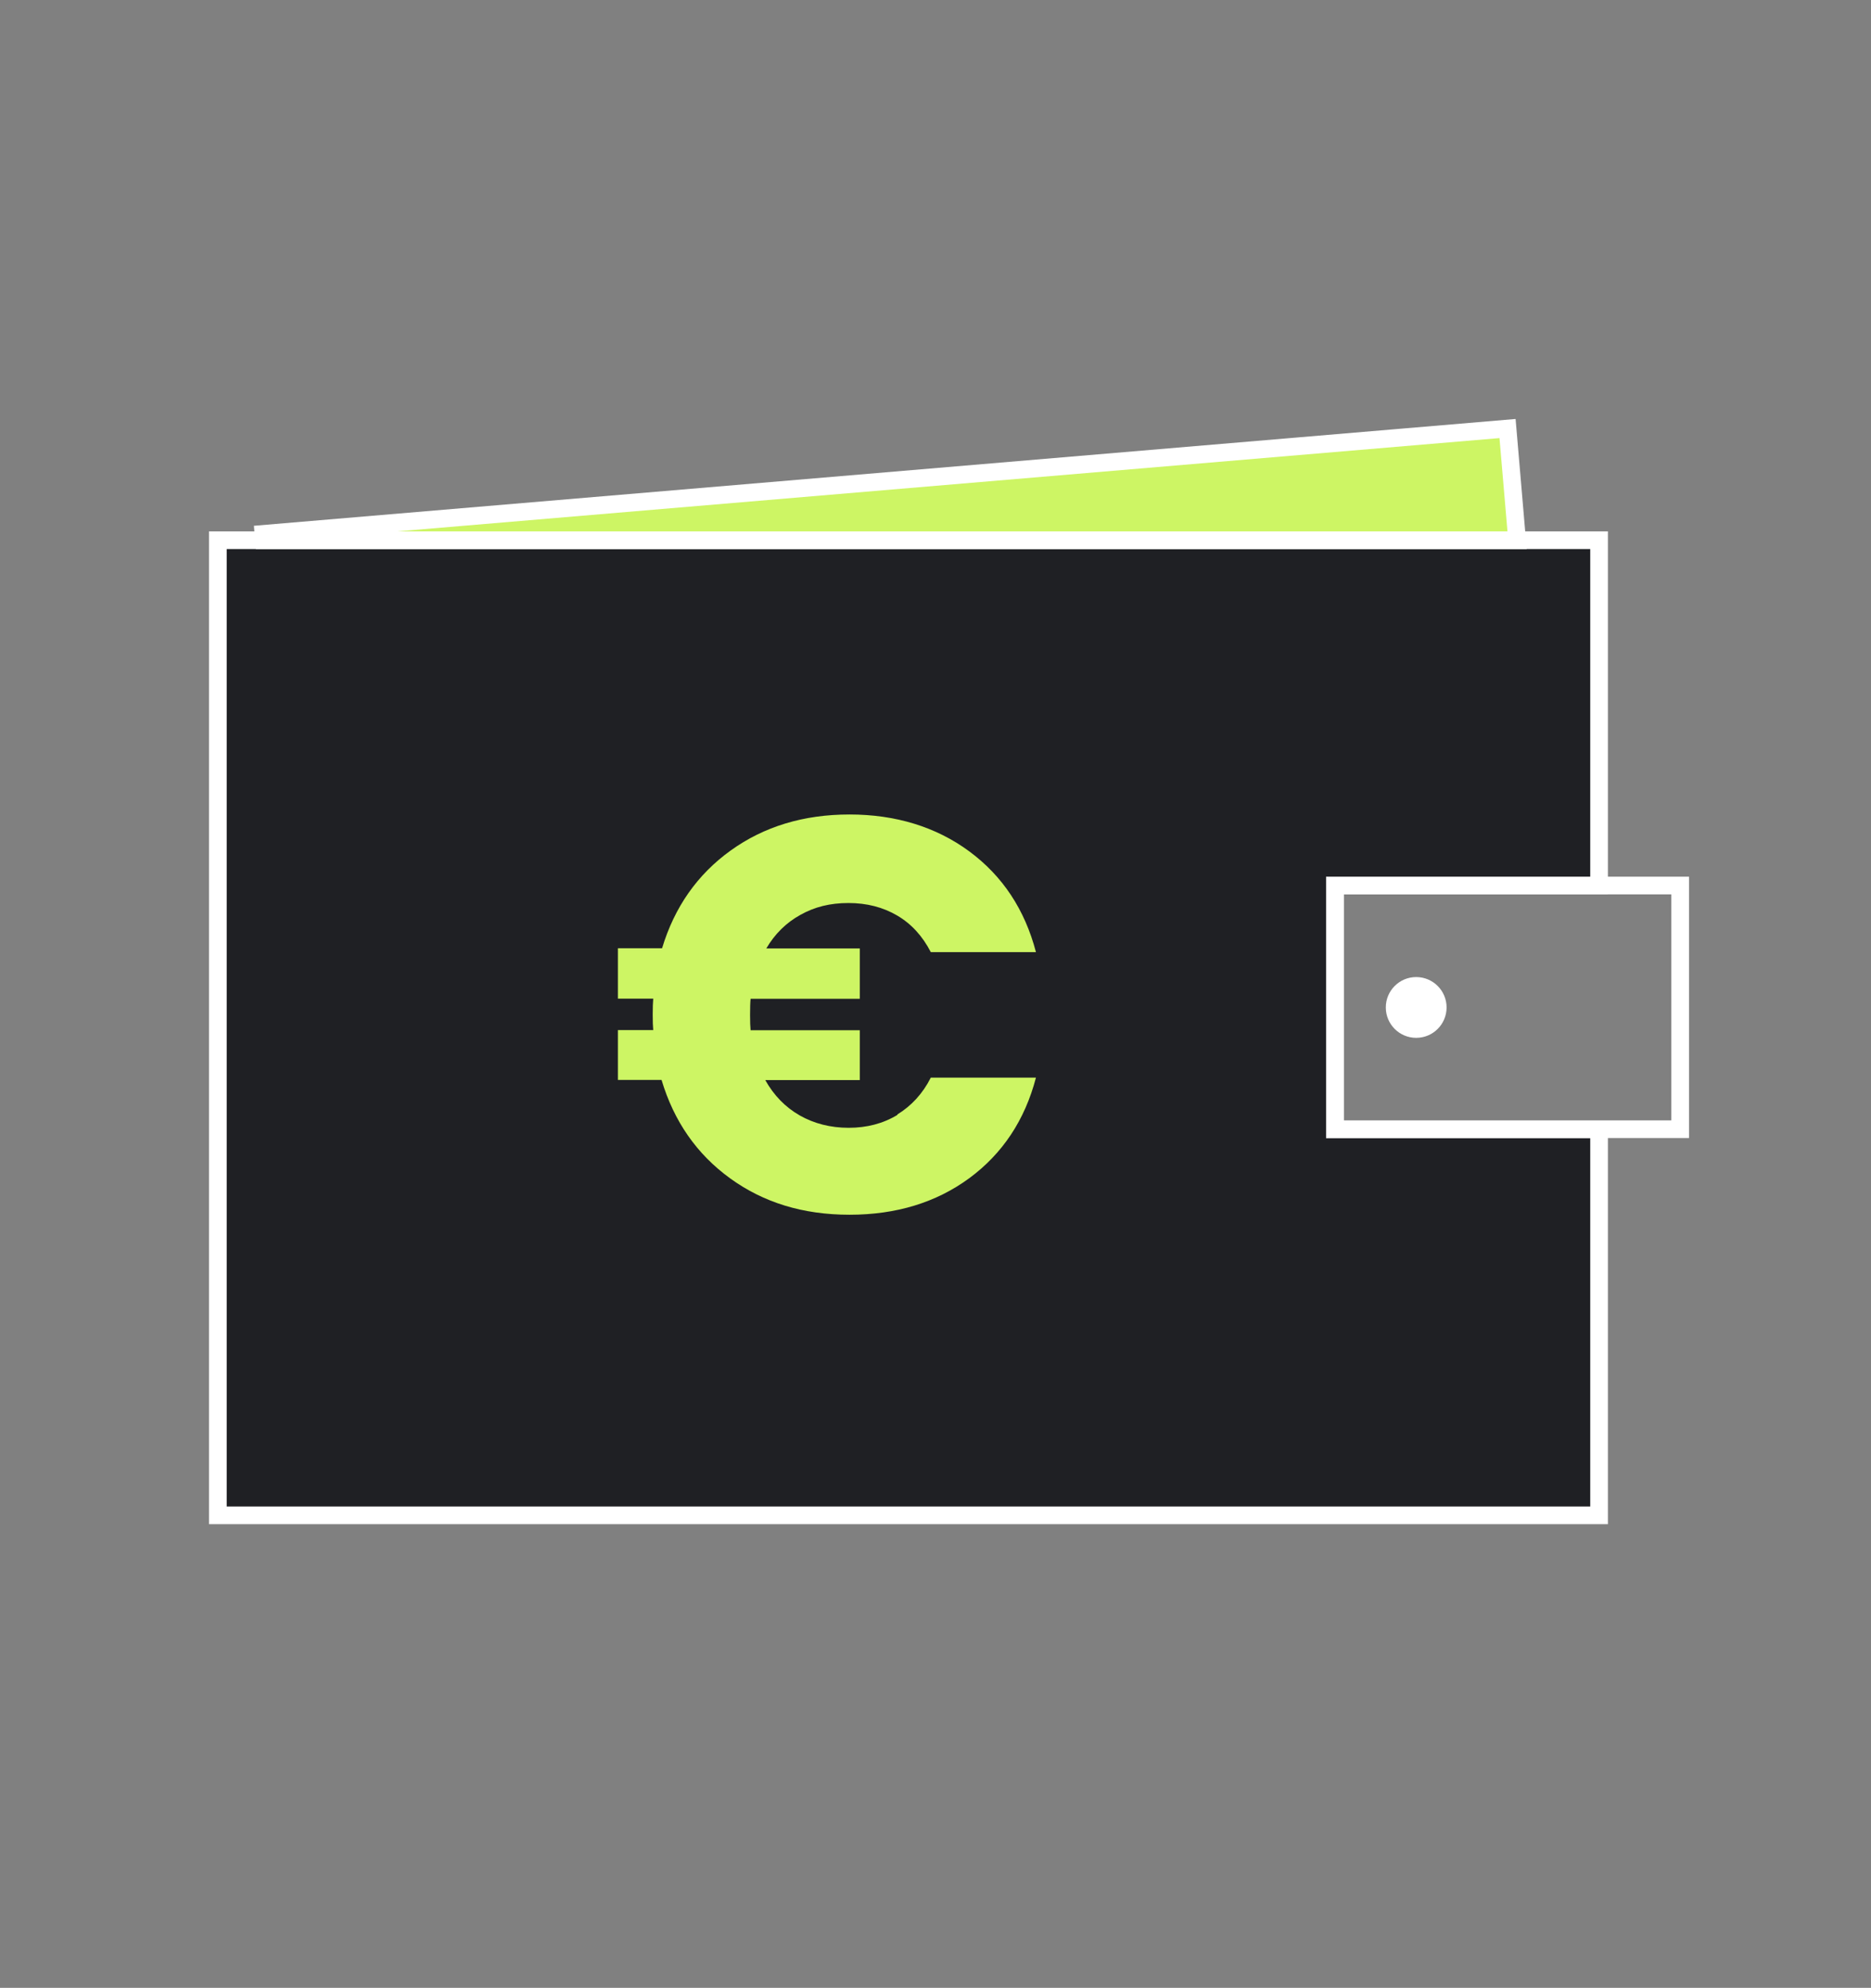
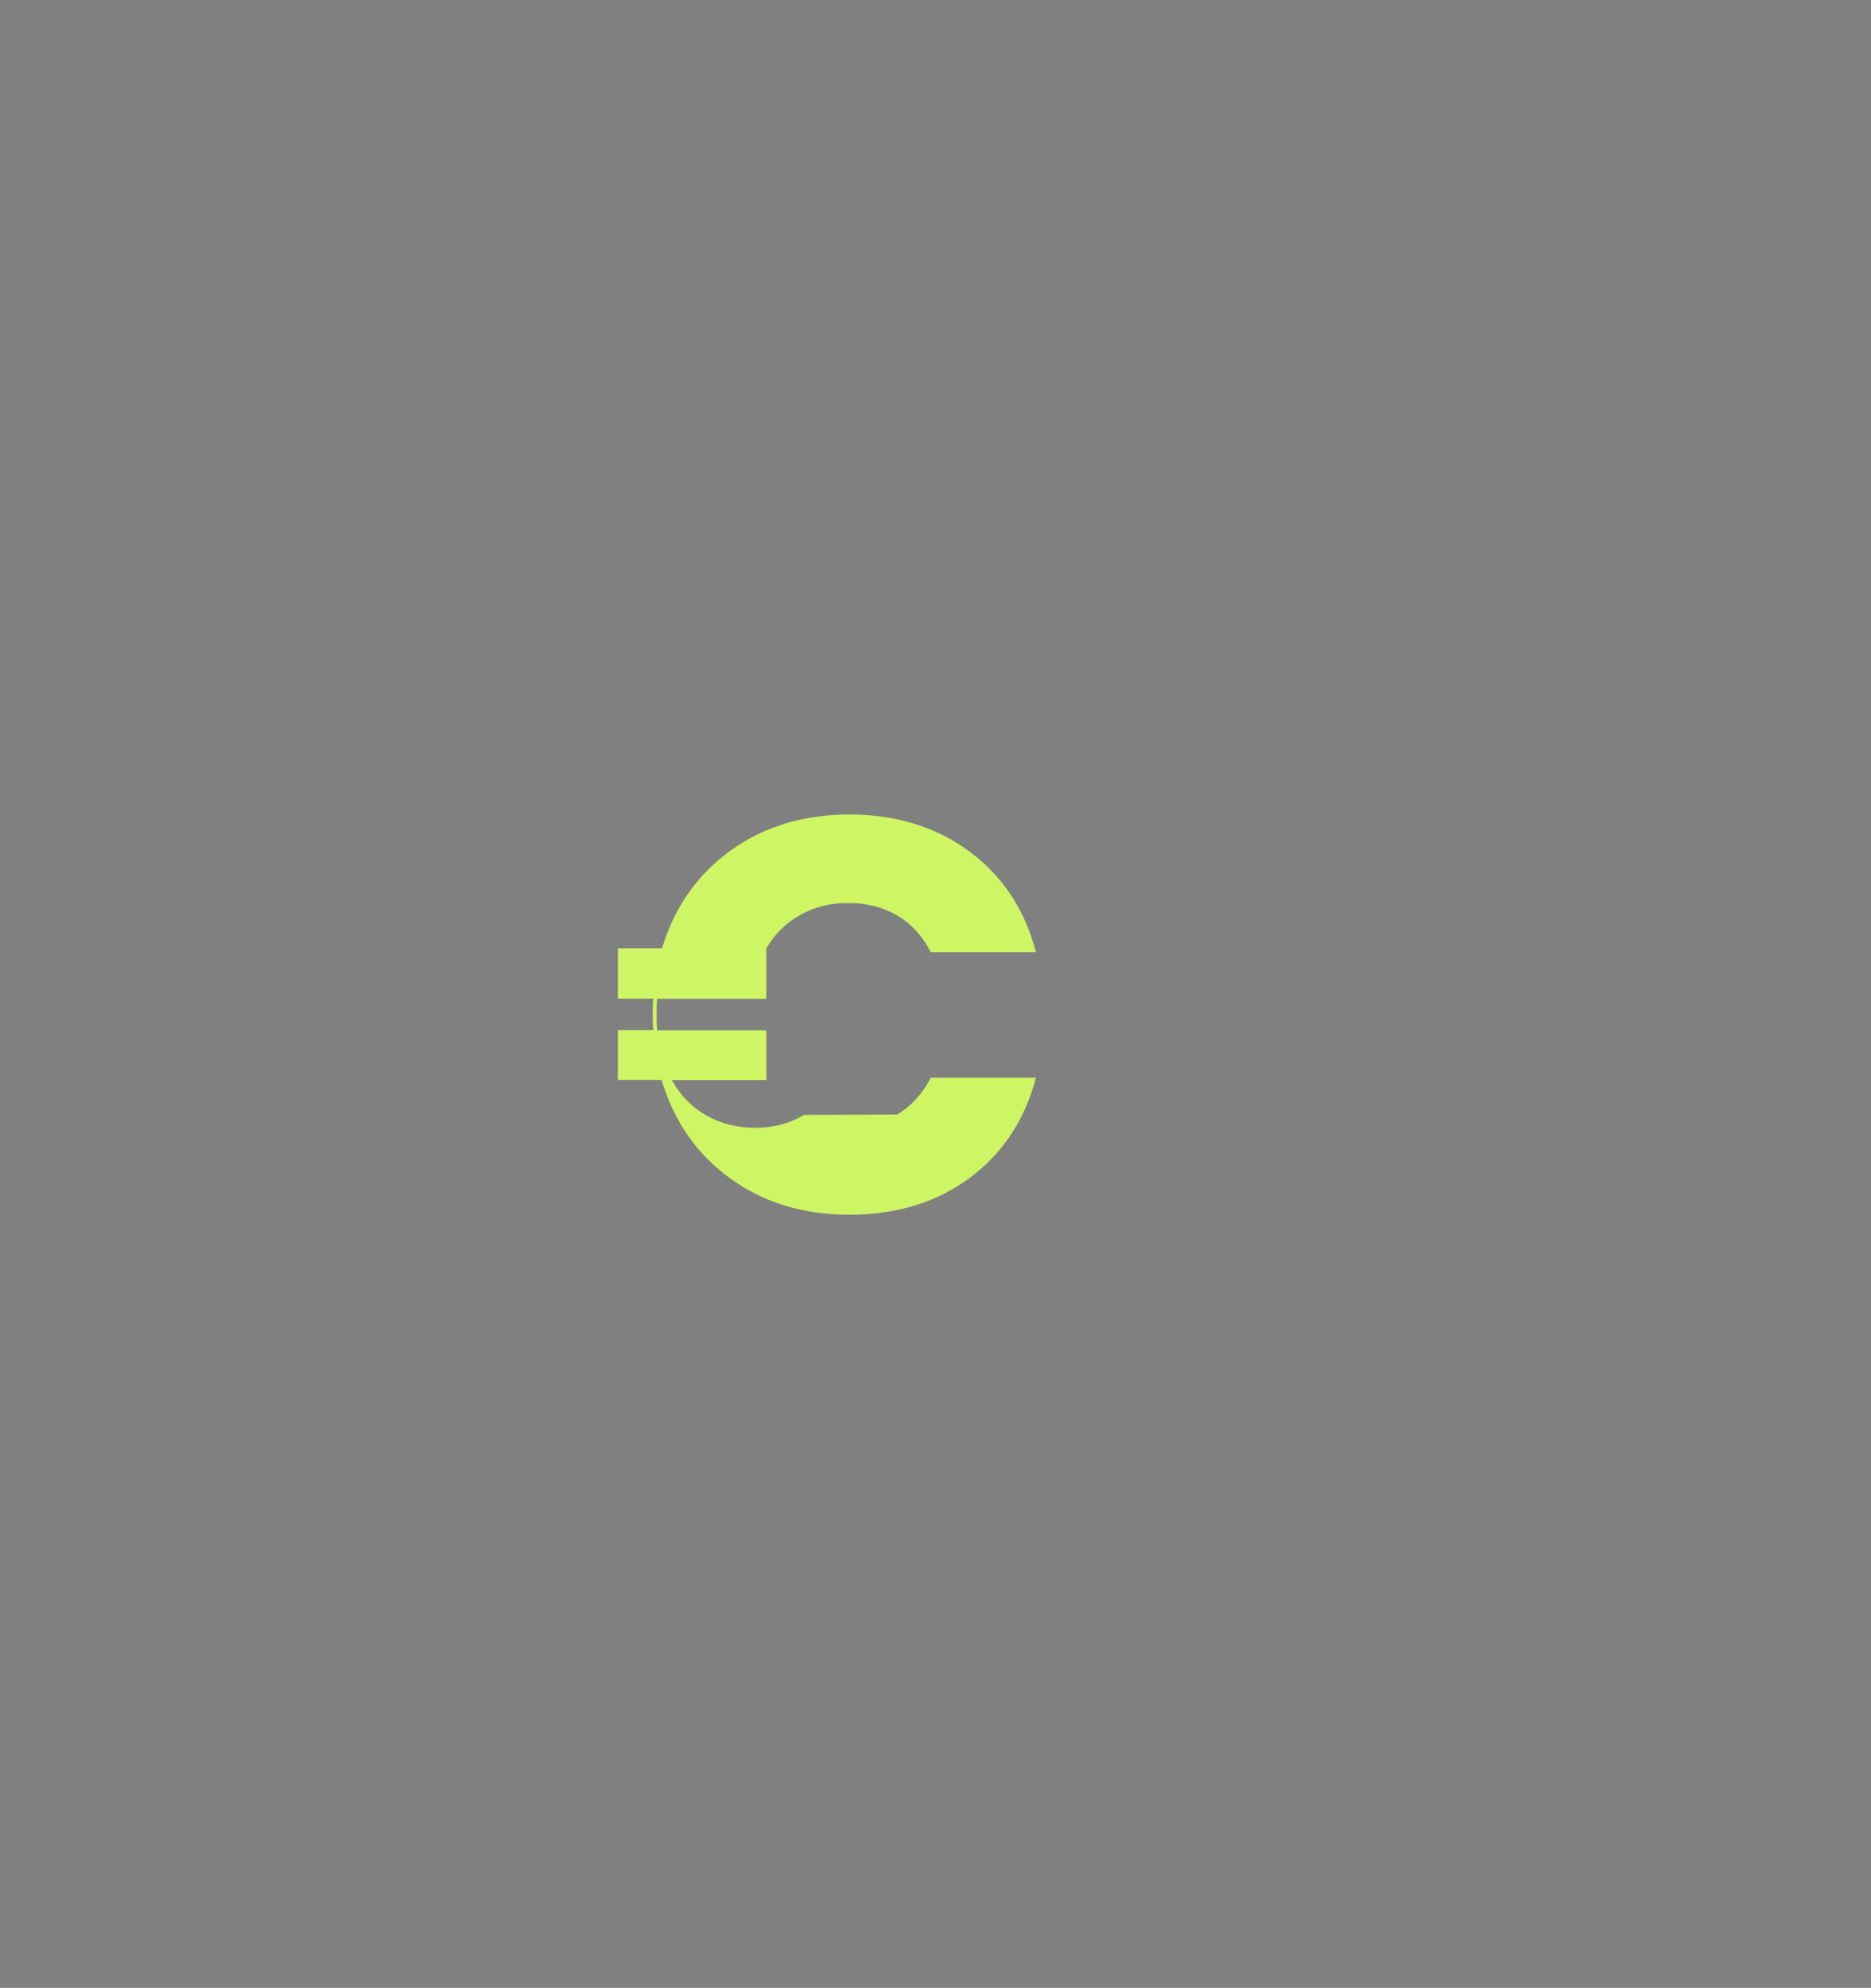
<svg xmlns="http://www.w3.org/2000/svg" id="Ebene_1" version="1.1" viewBox="0 0 105.89 112.49">
  <rect x="0" y="0" width="105.89" height="112.49" fill="#808080" stroke="none" />
  <defs>
    <style> .st0 { fill: #1f2024; } .st0, .st1, .st2 { stroke: #fff; stroke-miterlimit: 10; } .st3 { fill: #fff; } .st1 { fill: none; } .st2, .st4 { fill: #cdf564; } </style>
  </defs>
-   <rect class="st1" x="75.55" y="50.11" width="19.54" height="13.79" />
-   <polygon class="st0" points="75.55 63.91 75.55 50.11 90.5 50.11 90.5 30.57 12.33 30.57 12.33 85.75 90.5 85.75 90.5 63.91 75.55 63.91" />
-   <circle class="st3" cx="80.15" cy="57.01" r="1.72" />
-   <polygon class="st2" points="85.86 30.57 85.32 24.25 14.91 30.21 14.94 30.57 85.86 30.57" />
-   <path class="st4" d="M50.78,63.07c.8-.49,1.44-1.18,1.9-2.09h5.95c-.63,2.41-1.89,4.3-3.77,5.69-1.88,1.38-4.14,2.07-6.78,2.07s-4.87-.69-6.76-2.06c-1.89-1.37-3.18-3.23-3.88-5.57h-2.47v-2.82h2c-.02-.19-.03-.48-.03-.86,0-.4.01-.71.03-.92h-2v-2.85h2.5c.7-2.32,1.99-4.17,3.88-5.53,1.89-1.36,4.13-2.04,6.73-2.04s4.9.7,6.78,2.09c1.88,1.39,3.14,3.29,3.77,5.7h-5.95c-.47-.91-1.1-1.6-1.9-2.07s-1.72-.71-2.76-.71-1.92.22-2.72.67c-.8.44-1.45,1.08-1.93,1.9h5.29v2.85h-6.18c-.02.19-.03.5-.03.92,0,.38.01.67.03.86h6.18v2.82h-5.35c.49.87,1.13,1.53,1.95,2,.81.46,1.74.7,2.77.7s1.95-.24,2.76-.73Z" />
+   <path class="st4" d="M50.78,63.07c.8-.49,1.44-1.18,1.9-2.09h5.95c-.63,2.41-1.89,4.3-3.77,5.69-1.88,1.38-4.14,2.07-6.78,2.07s-4.87-.69-6.76-2.06c-1.89-1.37-3.18-3.23-3.88-5.57h-2.47v-2.82h2c-.02-.19-.03-.48-.03-.86,0-.4.01-.71.03-.92h-2v-2.85h2.5c.7-2.32,1.99-4.17,3.88-5.53,1.89-1.36,4.13-2.04,6.73-2.04s4.9.7,6.78,2.09c1.88,1.39,3.14,3.29,3.77,5.7h-5.95c-.47-.91-1.1-1.6-1.9-2.07s-1.72-.71-2.76-.71-1.92.22-2.72.67c-.8.44-1.45,1.08-1.93,1.9v2.85h-6.18c-.02.19-.03.5-.03.92,0,.38.01.67.03.86h6.18v2.82h-5.35c.49.87,1.13,1.53,1.95,2,.81.46,1.74.7,2.77.7s1.95-.24,2.76-.73Z" />
</svg>